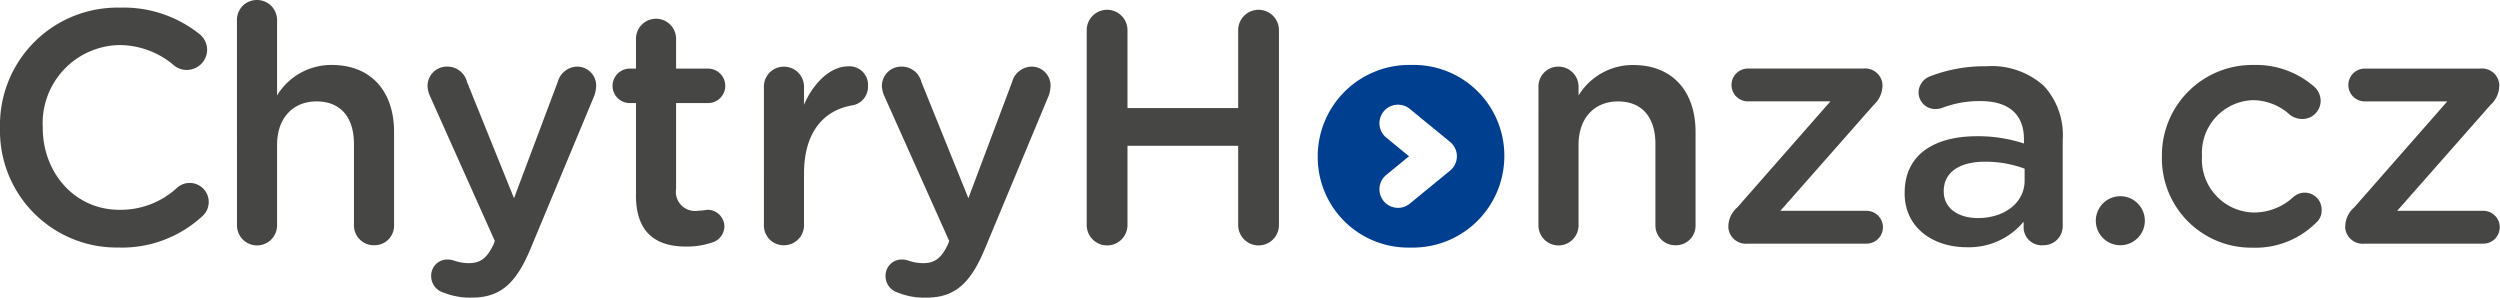
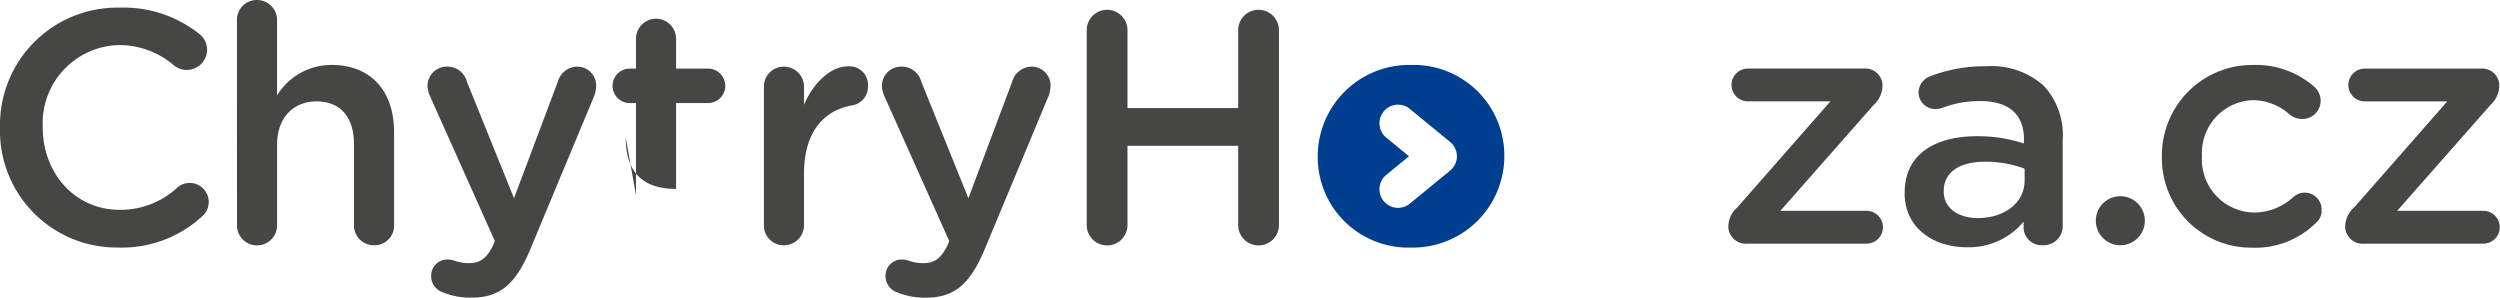
<svg xmlns="http://www.w3.org/2000/svg" width="202" height="24.048" viewBox="0 0 202 24.048">
  <defs>
    <clipPath id="clip-path">
      <rect id="Rectangle_74" data-name="Rectangle 74" width="202" height="24.048" fill="none" />
    </clipPath>
  </defs>
  <g id="logo_chytry_honza" transform="translate(0 0)">
    <g id="Group_380" data-name="Group 380" transform="translate(0 0)" clip-path="url(#clip-path)">
      <path id="Path_525" data-name="Path 525" d="M156.029,7.32a7.392,7.392,0,0,0-7.552,7.391v.053a7.312,7.312,0,0,0,7.5,7.31,7.392,7.392,0,0,0,7.578-7.363v-.054a7.325,7.325,0,0,0-7.524-7.337m3.14,8.539-3.256,2.668a1.5,1.5,0,0,1-1.9-2.323l1.839-1.507-1.839-1.506a1.5,1.5,0,0,1,1.9-2.323l3.256,2.668a1.5,1.5,0,0,1,0,2.323" transform="translate(-42.005 -2.071)" fill="#003f8f" />
      <path id="Path_526" data-name="Path 526" d="M240.112,24.089a1.981,1.981,0,1,1-1.982-1.982,1.982,1.982,0,0,1,1.982,1.982" transform="translate(-66.808 -6.254)" fill="#464645" />
      <path id="Path_527" data-name="Path 527" d="M0,10.607v-.053A9.485,9.485,0,0,1,9.666.86a9.834,9.834,0,0,1,6.427,2.115,1.647,1.647,0,0,1,.643,1.312,1.647,1.647,0,0,1-2.625,1.285A6.8,6.8,0,0,0,9.64,3.885,6.309,6.309,0,0,0,3.454,10.5v.054c0,3.668,2.6,6.64,6.186,6.64A6.719,6.719,0,0,0,14.326,15.4a1.5,1.5,0,0,1,.99-.375,1.537,1.537,0,0,1,1.018,2.7,9.571,9.571,0,0,1-6.8,2.518A9.428,9.428,0,0,1,0,10.607" transform="translate(0 -0.243)" fill="#464645" />
      <path id="Path_528" data-name="Path 528" d="M26.7,1.607A1.6,1.6,0,0,1,28.308,0a1.617,1.617,0,0,1,1.633,1.607V7.712A5.124,5.124,0,0,1,34.36,5.249c3.186,0,5.035,2.142,5.035,5.409v7.551a1.578,1.578,0,0,1-1.607,1.606,1.6,1.6,0,0,1-1.634-1.606V11.648c0-2.2-1.1-3.454-3.025-3.454-1.874,0-3.187,1.312-3.187,3.507v6.508a1.62,1.62,0,0,1-3.24,0Z" transform="translate(-7.554 0)" fill="#464645" />
      <path id="Path_529" data-name="Path 529" d="M49.485,25.769a1.38,1.38,0,0,1-1.018-1.338,1.3,1.3,0,0,1,1.312-1.34,1.638,1.638,0,0,1,.589.108,3.656,3.656,0,0,0,1.124.187c.964,0,1.474-.4,2.009-1.5l.107-.295L48.36,9.863a2.2,2.2,0,0,1-.187-.777,1.557,1.557,0,0,1,1.607-1.58,1.627,1.627,0,0,1,1.58,1.232l3.8,9.4,3.535-9.4A1.662,1.662,0,0,1,60.25,7.506,1.533,1.533,0,0,1,61.8,9.033a2.909,2.909,0,0,1-.134.777L56.5,22.207c-1.2,2.892-2.491,3.964-4.767,3.964a5.732,5.732,0,0,1-2.25-.4" transform="translate(-13.628 -2.123)" fill="#464645" />
-       <path id="Path_530" data-name="Path 530" d="M70.9,16.375V8.931h-.536a1.393,1.393,0,0,1,0-2.785H70.9V3.736a1.62,1.62,0,0,1,3.24,0V6.145h2.544a1.393,1.393,0,1,1,0,2.785H74.141v6.936a1.543,1.543,0,0,0,1.74,1.768,7.6,7.6,0,0,0,.8-.081,1.366,1.366,0,0,1,1.365,1.339,1.394,1.394,0,0,1-.857,1.258,6.425,6.425,0,0,1-2.222.375c-2.383,0-4.07-1.044-4.07-4.151" transform="translate(-19.513 -0.602)" fill="#464645" />
+       <path id="Path_530" data-name="Path 530" d="M70.9,16.375V8.931h-.536a1.393,1.393,0,0,1,0-2.785H70.9V3.736a1.62,1.62,0,0,1,3.24,0V6.145h2.544a1.393,1.393,0,1,1,0,2.785H74.141v6.936c-2.383,0-4.07-1.044-4.07-4.151" transform="translate(-19.513 -0.602)" fill="#464645" />
      <path id="Path_531" data-name="Path 531" d="M86.077,9.129A1.6,1.6,0,0,1,87.684,7.5a1.622,1.622,0,0,1,1.633,1.633v1.446c.75-1.768,2.143-3.106,3.562-3.106a1.5,1.5,0,0,1,1.607,1.607A1.52,1.52,0,0,1,93.2,10.629c-2.3.4-3.884,2.168-3.884,5.516v4.179a1.617,1.617,0,0,1-1.633,1.606,1.594,1.594,0,0,1-1.607-1.606Z" transform="translate(-24.352 -2.113)" fill="#464645" />
      <path id="Path_532" data-name="Path 532" d="M100.683,25.769a1.38,1.38,0,0,1-1.018-1.338,1.3,1.3,0,0,1,1.312-1.34,1.638,1.638,0,0,1,.589.108,3.656,3.656,0,0,0,1.124.187c.964,0,1.474-.4,2.009-1.5l.107-.295L99.558,9.863a2.2,2.2,0,0,1-.187-.777,1.557,1.557,0,0,1,1.607-1.58,1.627,1.627,0,0,1,1.58,1.232l3.8,9.4,3.535-9.4a1.662,1.662,0,0,1,1.553-1.232A1.532,1.532,0,0,1,113,9.033a2.938,2.938,0,0,1-.134.777l-5.168,12.4c-1.2,2.892-2.491,3.964-4.767,3.964a5.732,5.732,0,0,1-2.25-.4" transform="translate(-28.113 -2.123)" fill="#464645" />
      <path id="Path_533" data-name="Path 533" d="M122.449,2.755a1.647,1.647,0,0,1,3.294,0V9.047h8.944V2.755a1.647,1.647,0,0,1,3.294,0V18.5a1.647,1.647,0,0,1-3.294,0V12.1h-8.944v6.4a1.647,1.647,0,0,1-3.294,0Z" transform="translate(-34.642 -0.317)" fill="#464645" />
-       <path id="Path_534" data-name="Path 534" d="M173.349,9.087a1.6,1.6,0,0,1,1.607-1.633,1.622,1.622,0,0,1,1.633,1.633v.7a5.127,5.127,0,0,1,4.419-2.463c3.186,0,5.035,2.143,5.035,5.41V20.28a1.578,1.578,0,0,1-1.607,1.606A1.6,1.6,0,0,1,182.8,20.28V13.719c0-2.2-1.1-3.454-3.025-3.454-1.874,0-3.187,1.312-3.187,3.508V20.28a1.62,1.62,0,0,1-3.24,0Z" transform="translate(-49.042 -2.07)" fill="#464645" />
      <path id="Path_535" data-name="Path 535" d="M194.746,20.557V20.5a2.063,2.063,0,0,1,.723-1.554l7.524-8.569h-6.668a1.325,1.325,0,1,1,0-2.65h9.319A1.4,1.4,0,0,1,207.2,9.015V9.1a2.125,2.125,0,0,1-.7,1.553l-7.552,8.569h6.962a1.326,1.326,0,1,1,0,2.652h-9.587a1.425,1.425,0,0,1-1.58-1.312" transform="translate(-55.095 -2.187)" fill="#464645" />
      <path id="Path_536" data-name="Path 536" d="M214.614,17.725v-.053c0-3.053,2.383-4.552,5.837-4.552a11.825,11.825,0,0,1,3.8.588V13.36c0-2.008-1.231-3.079-3.508-3.079a8.4,8.4,0,0,0-3.133.562,1.835,1.835,0,0,1-.509.08,1.349,1.349,0,0,1-1.365-1.34,1.416,1.416,0,0,1,.883-1.285,12.13,12.13,0,0,1,4.552-.83,6.334,6.334,0,0,1,4.686,1.58,5.865,5.865,0,0,1,1.527,4.364v6.962a1.544,1.544,0,0,1-1.58,1.554,1.464,1.464,0,0,1-1.58-1.365v-.536a5.746,5.746,0,0,1-4.606,2.062c-2.651,0-5.007-1.526-5.007-4.365m9.694-1.018v-.964a9.007,9.007,0,0,0-3.214-.562c-2.088,0-3.32.884-3.32,2.357v.053c0,1.366,1.2,2.142,2.758,2.142,2.142,0,3.776-1.231,3.776-3.025" transform="translate(-60.716 -2.113)" fill="#464645" />
      <path id="Path_537" data-name="Path 537" d="M243.6,14.764v-.053a7.3,7.3,0,0,1,7.364-7.391,7.158,7.158,0,0,1,4.954,1.767,1.54,1.54,0,0,1,.508,1.125,1.475,1.475,0,0,1-1.5,1.473,1.65,1.65,0,0,1-.963-.321,4.487,4.487,0,0,0-3.026-1.2,4.264,4.264,0,0,0-4.1,4.5v.054a4.278,4.278,0,0,0,4.232,4.525,4.722,4.722,0,0,0,3.159-1.258,1.366,1.366,0,0,1,2.276,1.071,1.263,1.263,0,0,1-.455,1.018,6.922,6.922,0,0,1-5.142,2.009,7.219,7.219,0,0,1-7.31-7.311" transform="translate(-68.917 -2.071)" fill="#464645" />
      <path id="Path_538" data-name="Path 538" d="M264.255,20.557V20.5a2.063,2.063,0,0,1,.723-1.554L272.5,10.38h-6.668a1.325,1.325,0,1,1,0-2.65h9.319a1.4,1.4,0,0,1,1.552,1.285V9.1a2.127,2.127,0,0,1-.7,1.553l-7.552,8.569h6.962a1.326,1.326,0,1,1,0,2.652h-9.587a1.425,1.425,0,0,1-1.58-1.312" transform="translate(-74.76 -2.187)" fill="#464645" />
    </g>
  </g>
</svg>